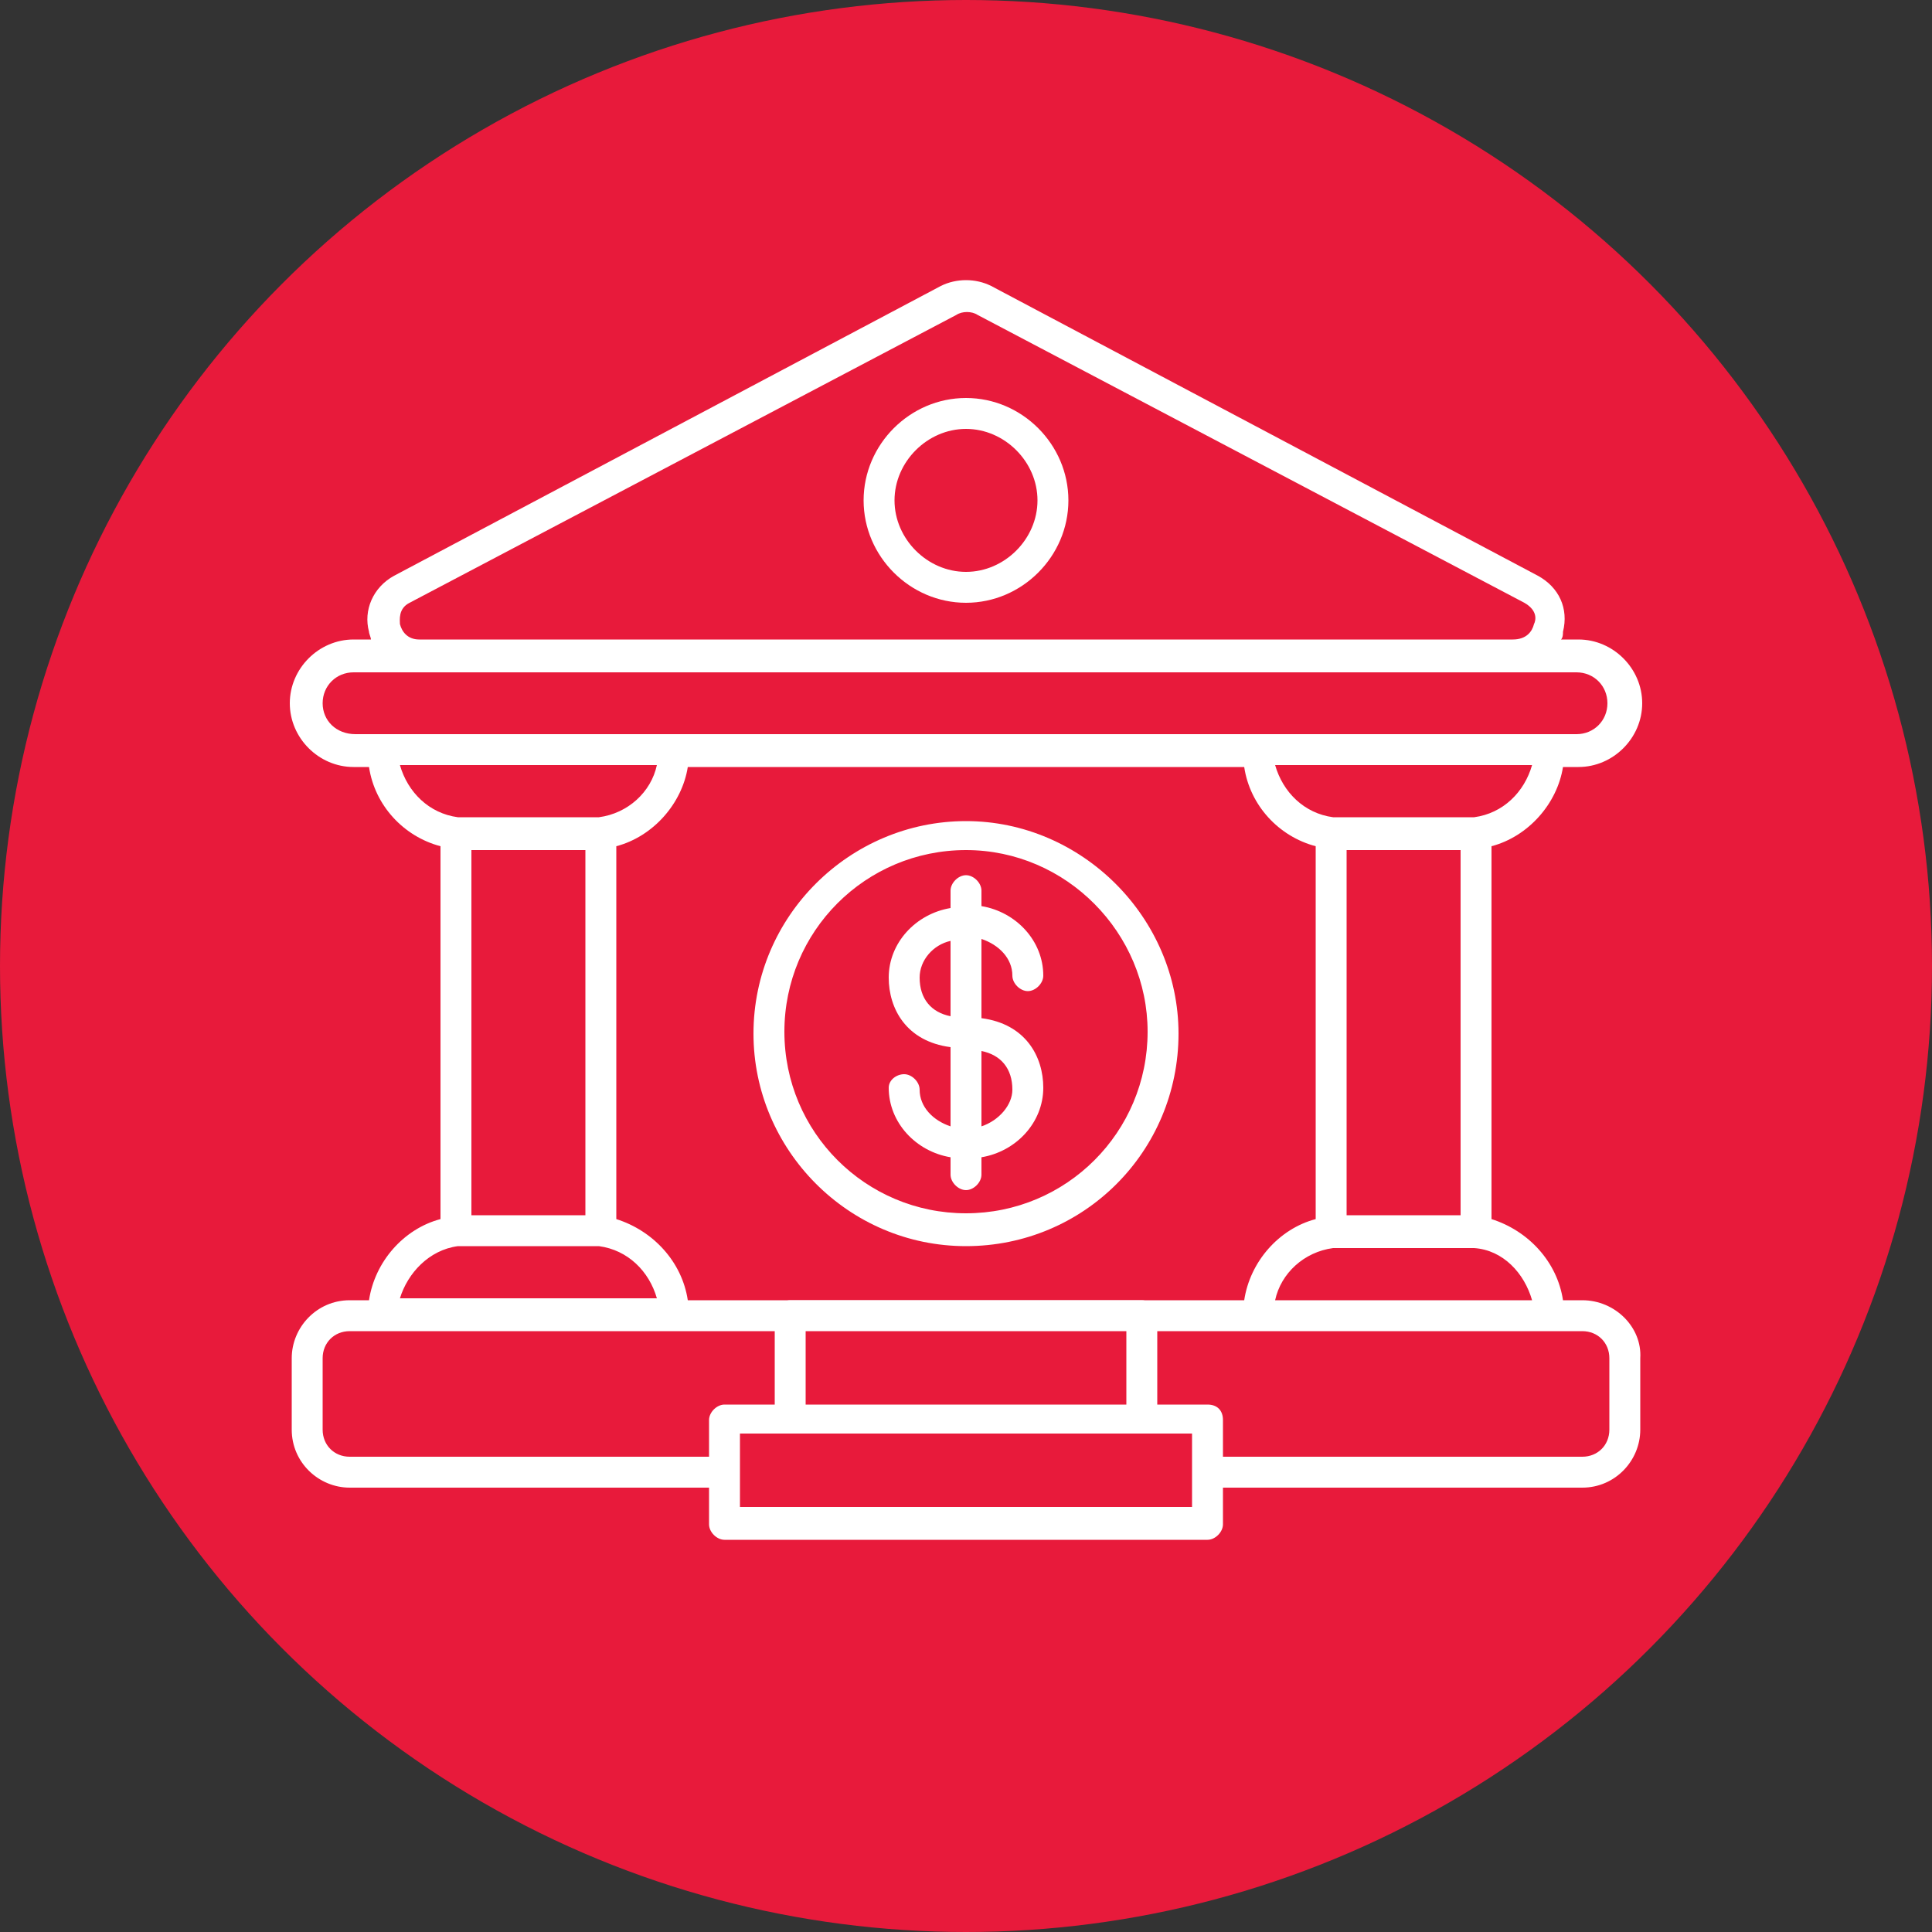
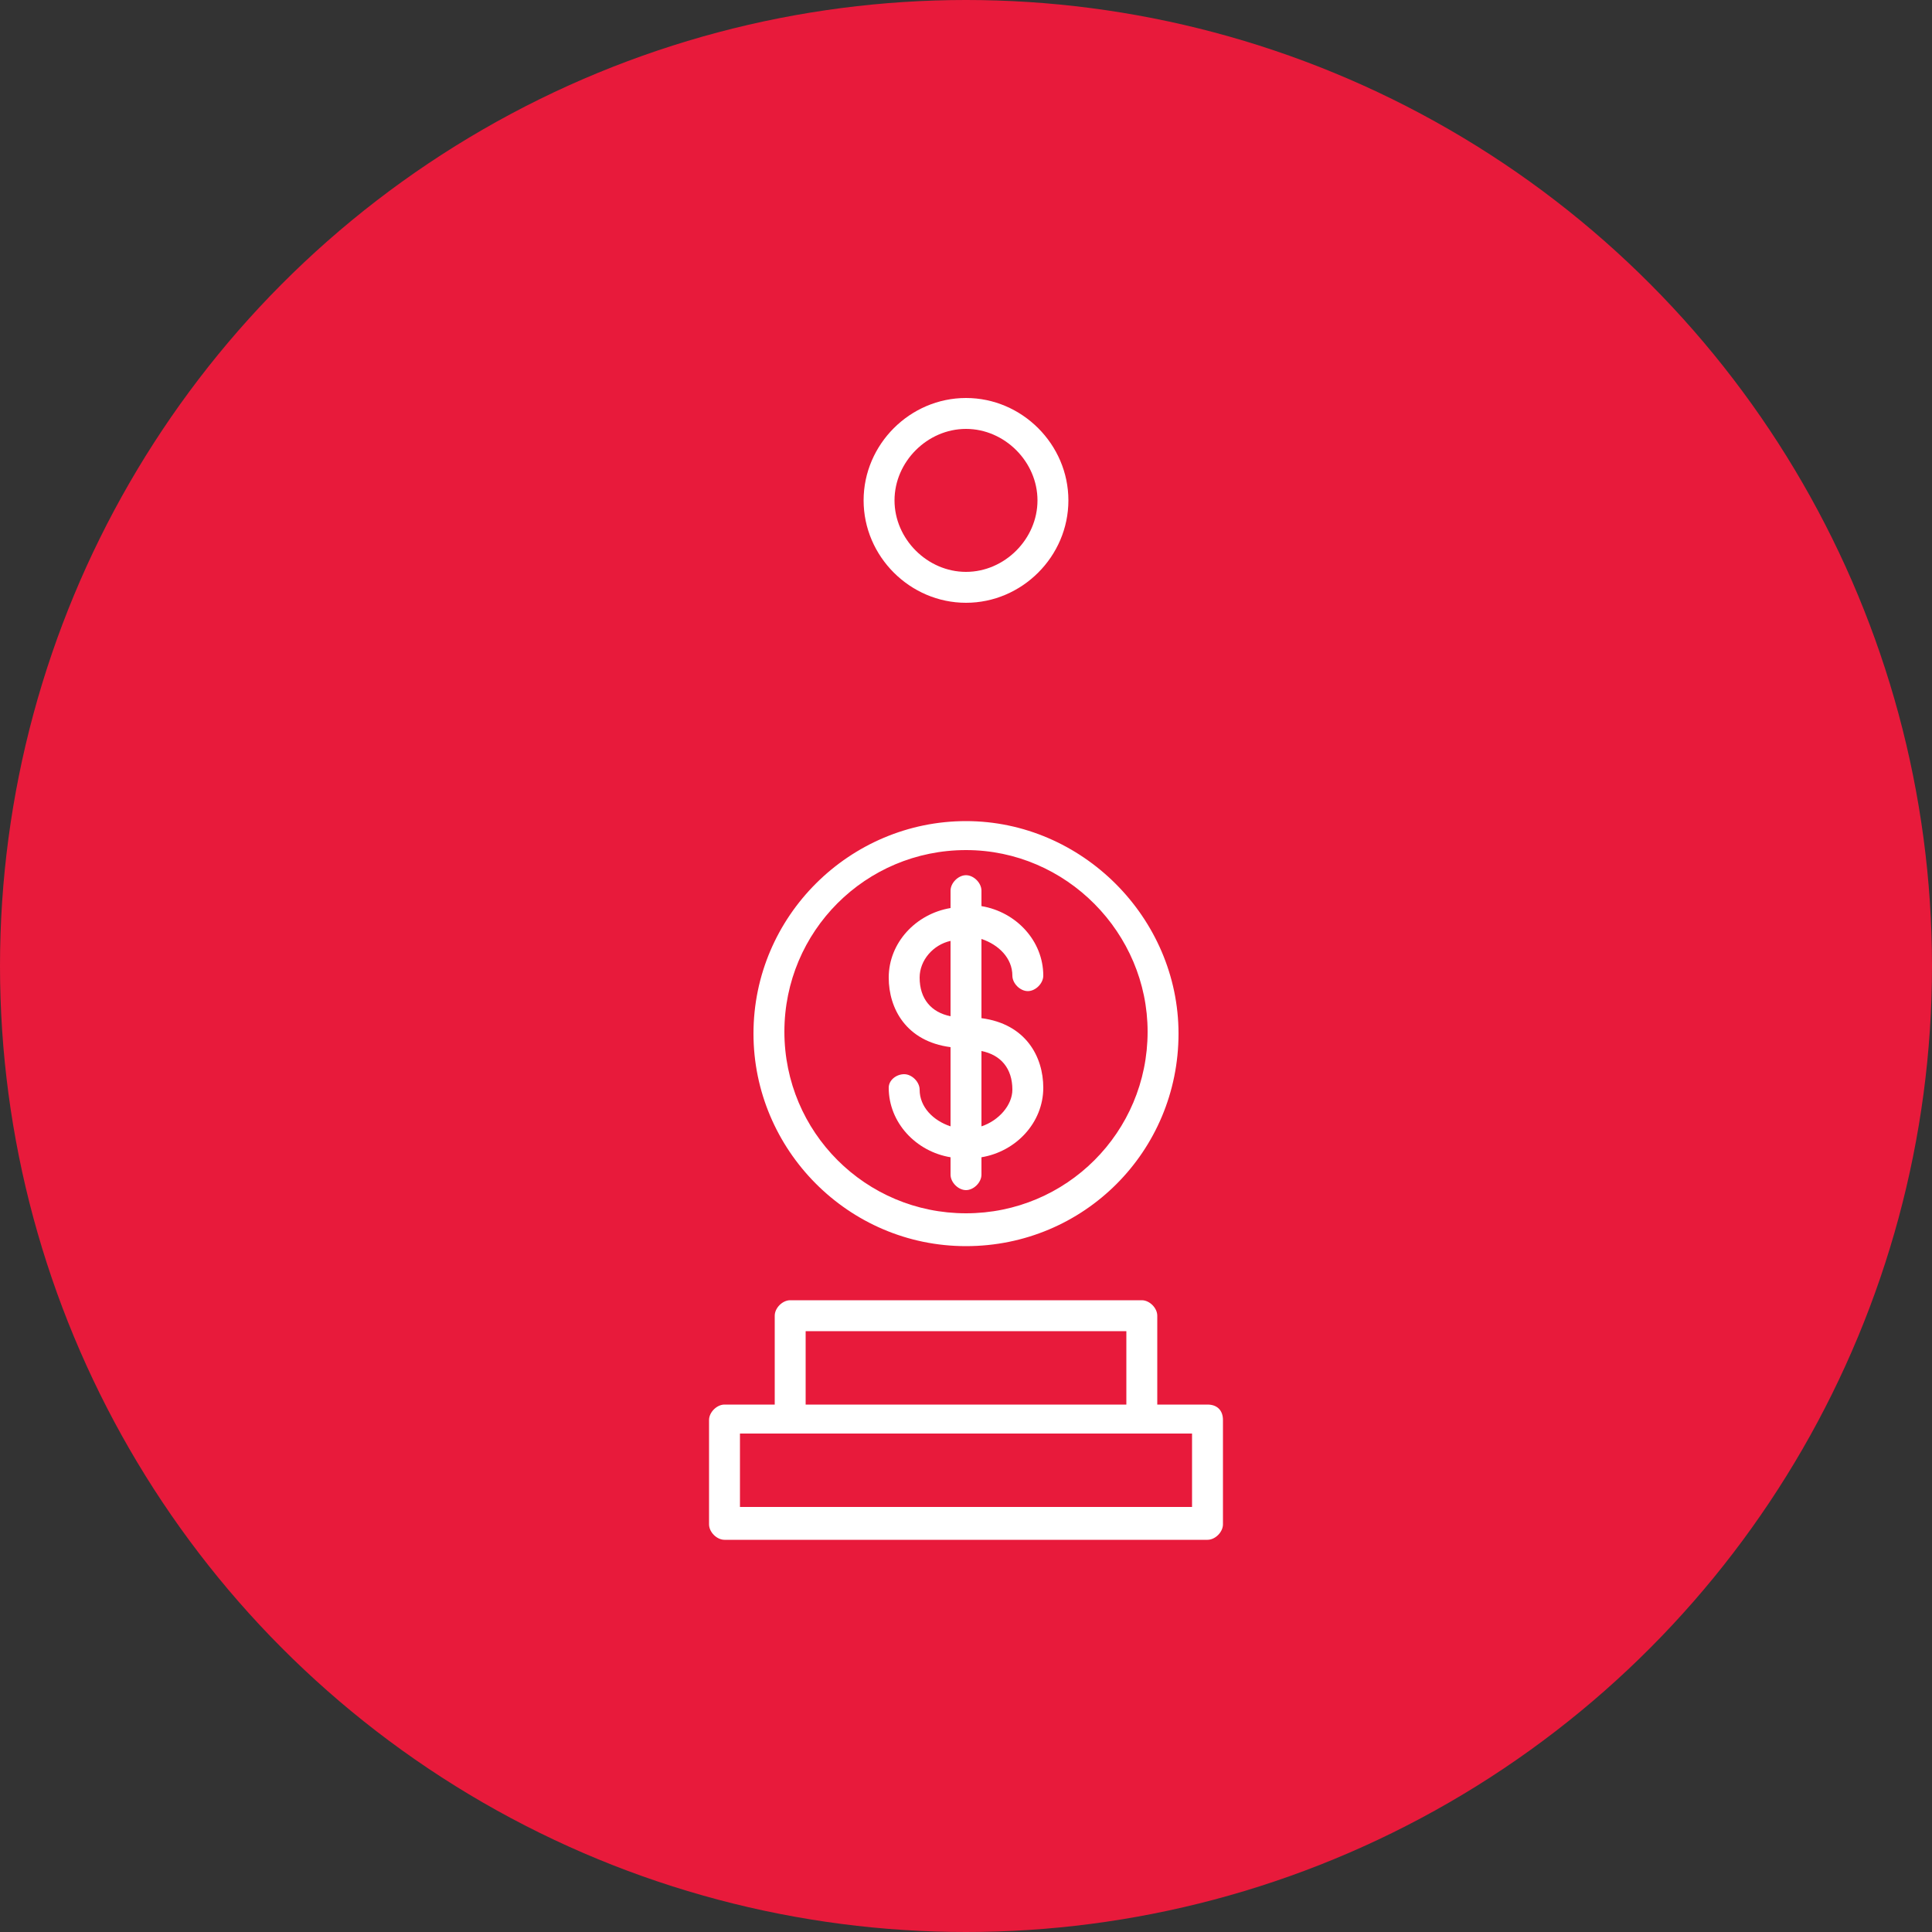
<svg xmlns="http://www.w3.org/2000/svg" version="1.1" id="Layer_1" x="0px" y="0px" viewBox="0 0 100 100" style="enable-background:new 0 0 100 100;" xml:space="preserve">
  <rect x="0" y="0" width="100" height="100" fill="#333333" stroke="none" />
  <style type="text/css">
	.st0{fill:#E81A3B;}
	.st1{fill:#FFFFFF;}
</style>
  <g>
    <circle class="st0" cx="50" cy="50" r="50" />
  </g>
  <g>
    <g>
      <path class="st1" d="M50,31.2c-2.9,0-5.3-2.4-5.3-5.3c0-2.9,2.4-5.3,5.3-5.3s5.3,2.4,5.3,5.3C55.3,28.8,52.9,31.2,50,31.2z     M50,22.2c-2,0-3.7,1.7-3.7,3.7c0,2,1.7,3.7,3.7,3.7c2,0,3.7-1.7,3.7-3.7C53.7,23.9,52,22.2,50,22.2z" />
    </g>
    <g>
      <path class="st1" d="M50,64.5c-6.1,0-11-5-11-11c0-6.1,5-11,11-11s11,5,11,11C61,59.6,56.1,64.5,50,64.5z M50,44    c-5.2,0-9.4,4.2-9.4,9.4c0,5.2,4.2,9.4,9.4,9.4s9.4-4.2,9.4-9.4C59.4,48.3,55.2,44,50,44z" />
    </g>
    <g>
      <path class="st1" d="M46,56.3c0,1.8,1.4,3.3,3.2,3.6v0.9c0,0.4,0.4,0.8,0.8,0.8c0.4,0,0.8-0.4,0.8-0.8v-0.9    c1.8-0.3,3.2-1.8,3.2-3.6c0-1.6-0.9-3.3-3.2-3.6v-4.1c0.9,0.3,1.6,1,1.6,1.9c0,0.4,0.4,0.8,0.8,0.8c0.4,0,0.8-0.4,0.8-0.8    c0-1.8-1.4-3.3-3.2-3.6v-0.8c0-0.4-0.4-0.8-0.8-0.8c-0.4,0-0.8,0.4-0.8,0.8V47c-1.8,0.3-3.2,1.8-3.2,3.6c0,1.6,0.9,3.3,3.2,3.6    v4.1c-0.9-0.3-1.6-1-1.6-1.9c0-0.4-0.4-0.8-0.8-0.8S46,55.9,46,56.3z M49.2,48.7v3.9c-1-0.2-1.6-0.9-1.6-2    C47.6,49.7,48.3,48.9,49.2,48.7z M50.8,58.3v-3.9c1,0.2,1.6,0.9,1.6,2C52.4,57.2,51.7,58,50.8,58.3z" />
    </g>
    <g>
-       <path class="st1" d="M81.9,67.3h-1c-0.3-2-1.8-3.6-3.7-4.2V43.8c1.9-0.5,3.4-2.2,3.7-4.1h0.8c1.8,0,3.3-1.5,3.3-3.3    c0-1.8-1.5-3.3-3.3-3.3h-0.9c0.1-0.1,0.1-0.3,0.1-0.4c0.3-1.2-0.2-2.3-1.3-2.9L51.3,14.8c-0.8-0.4-1.8-0.4-2.6,0L20.4,29.8l0,0    c-1.1,0.6-1.6,1.8-1.3,2.9c0,0.1,0.1,0.3,0.1,0.4h-0.9c-1.8,0-3.3,1.5-3.3,3.3c0,1.8,1.5,3.3,3.3,3.3h0.8c0.3,2,1.8,3.6,3.7,4.1    v19.3c-1.9,0.5-3.4,2.2-3.7,4.2h-1c-1.7,0-3,1.4-3,3V74c0,1.7,1.4,3,3,3h63.8c1.7,0,3-1.4,3-3v-3.7C85,68.7,83.6,67.3,81.9,67.3z     M79.3,67.3H66c0.3-1.4,1.5-2.5,3-2.7c0.2,0,0.3,0,0.5,0h6.3c0.2,0,0.3,0,0.5,0C77.8,64.7,78.9,65.9,79.3,67.3z M24.4,44h5.9v18.9    h-5.9V44z M31.9,43.8c1.9-0.5,3.4-2.2,3.7-4.1h28.8c0.3,2,1.8,3.6,3.7,4.1v19.3c-1.9,0.5-3.4,2.2-3.7,4.2H35.6    c-0.3-2-1.8-3.6-3.7-4.2V43.8z M75.6,62.9h-5.9V44h5.9V62.9z M76.3,42.3c-0.2,0-0.3,0-0.5,0h-6.3c-0.2,0-0.3,0-0.5,0c0,0,0,0,0,0    c-1.5-0.2-2.6-1.3-3-2.7h13.3C78.9,41,77.8,42.1,76.3,42.3z M20.7,32.3c0-0.2-0.1-0.8,0.5-1.1l0,0l28.3-14.9    c0.3-0.2,0.8-0.2,1.1,0l28.3,14.9c0.7,0.4,0.6,0.9,0.5,1.1c-0.1,0.4-0.4,0.8-1.1,0.8H21.7C21.1,33.1,20.8,32.7,20.7,32.3z     M16.7,36.4c0-0.9,0.7-1.6,1.6-1.6h3.4h56.5h3.4c0.9,0,1.6,0.7,1.6,1.6c0,0.9-0.7,1.6-1.6,1.6h-1.5h-15H34.9h-15h-1.5    C17.4,38,16.7,37.3,16.7,36.4z M20.7,39.6H34c-0.3,1.4-1.5,2.5-3,2.7c-0.2,0-0.3,0-0.5,0h-6.3c-0.2,0-0.3,0-0.5,0c0,0,0,0,0,0    C22.2,42.1,21.1,41,20.7,39.6z M23.7,64.5c0.2,0,0.3,0,0.5,0h6.3c0.2,0,0.3,0,0.5,0c1.5,0.2,2.6,1.3,3,2.7H20.7    C21.1,65.9,22.2,64.7,23.7,64.5z M83.3,74c0,0.8-0.6,1.4-1.4,1.4H18.1c-0.8,0-1.4-0.6-1.4-1.4v-3.7c0-0.8,0.6-1.4,1.4-1.4h63.8    c0.8,0,1.4,0.6,1.4,1.4V74z" />
-     </g>
+       </g>
    <g>
      <polygon class="st0" points="59.1,73.5 59.1,68.1 40.9,68.1 40.9,73.5 37.5,73.5 37.5,78.8 62.5,78.8 62.5,73.5   " />
    </g>
    <g>
      <path class="st1" d="M62.5,72.7h-2.6v-4.6c0-0.4-0.4-0.8-0.8-0.8H40.9c-0.4,0-0.8,0.4-0.8,0.8v4.6h-2.6c-0.4,0-0.8,0.4-0.8,0.8    v5.4c0,0.4,0.4,0.8,0.8,0.8h25c0.4,0,0.8-0.4,0.8-0.8v-5.4C63.3,73,63,72.7,62.5,72.7z M41.7,68.9h16.6v3.8H41.7V68.9z M61.7,78    H38.3v-3.8h2.6h18.2h2.6V78z" />
    </g>
  </g>
</svg>